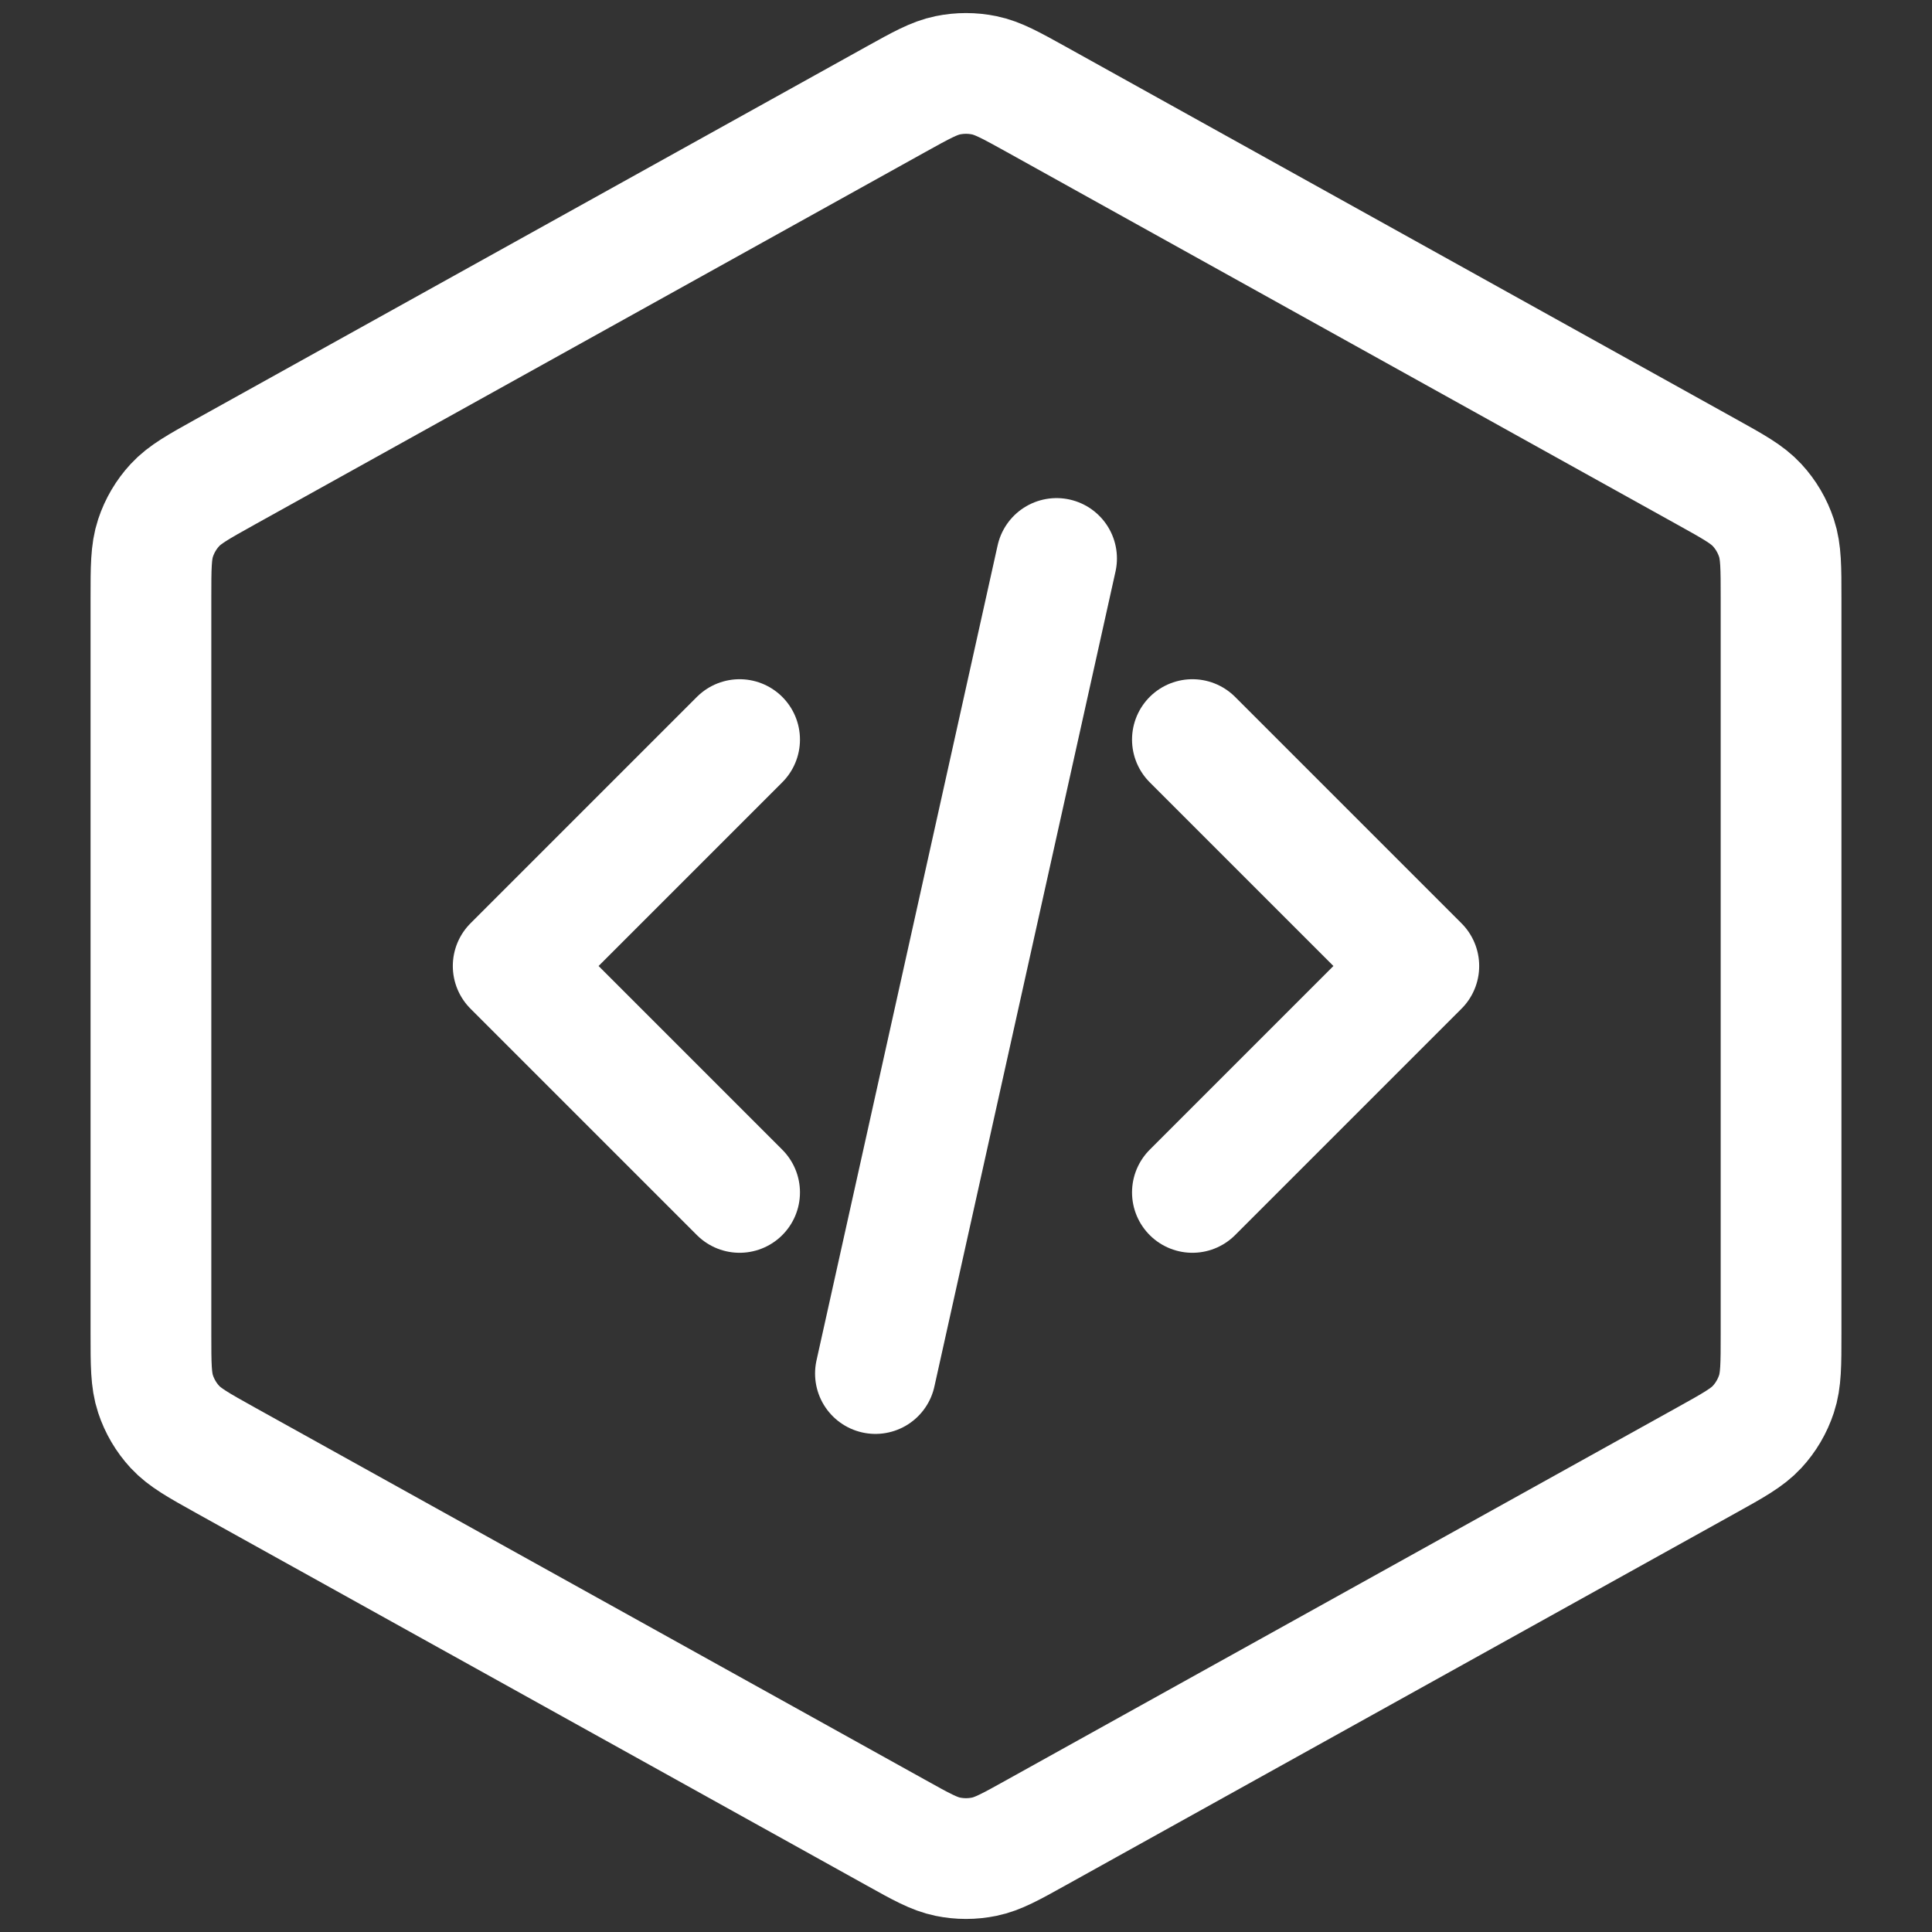
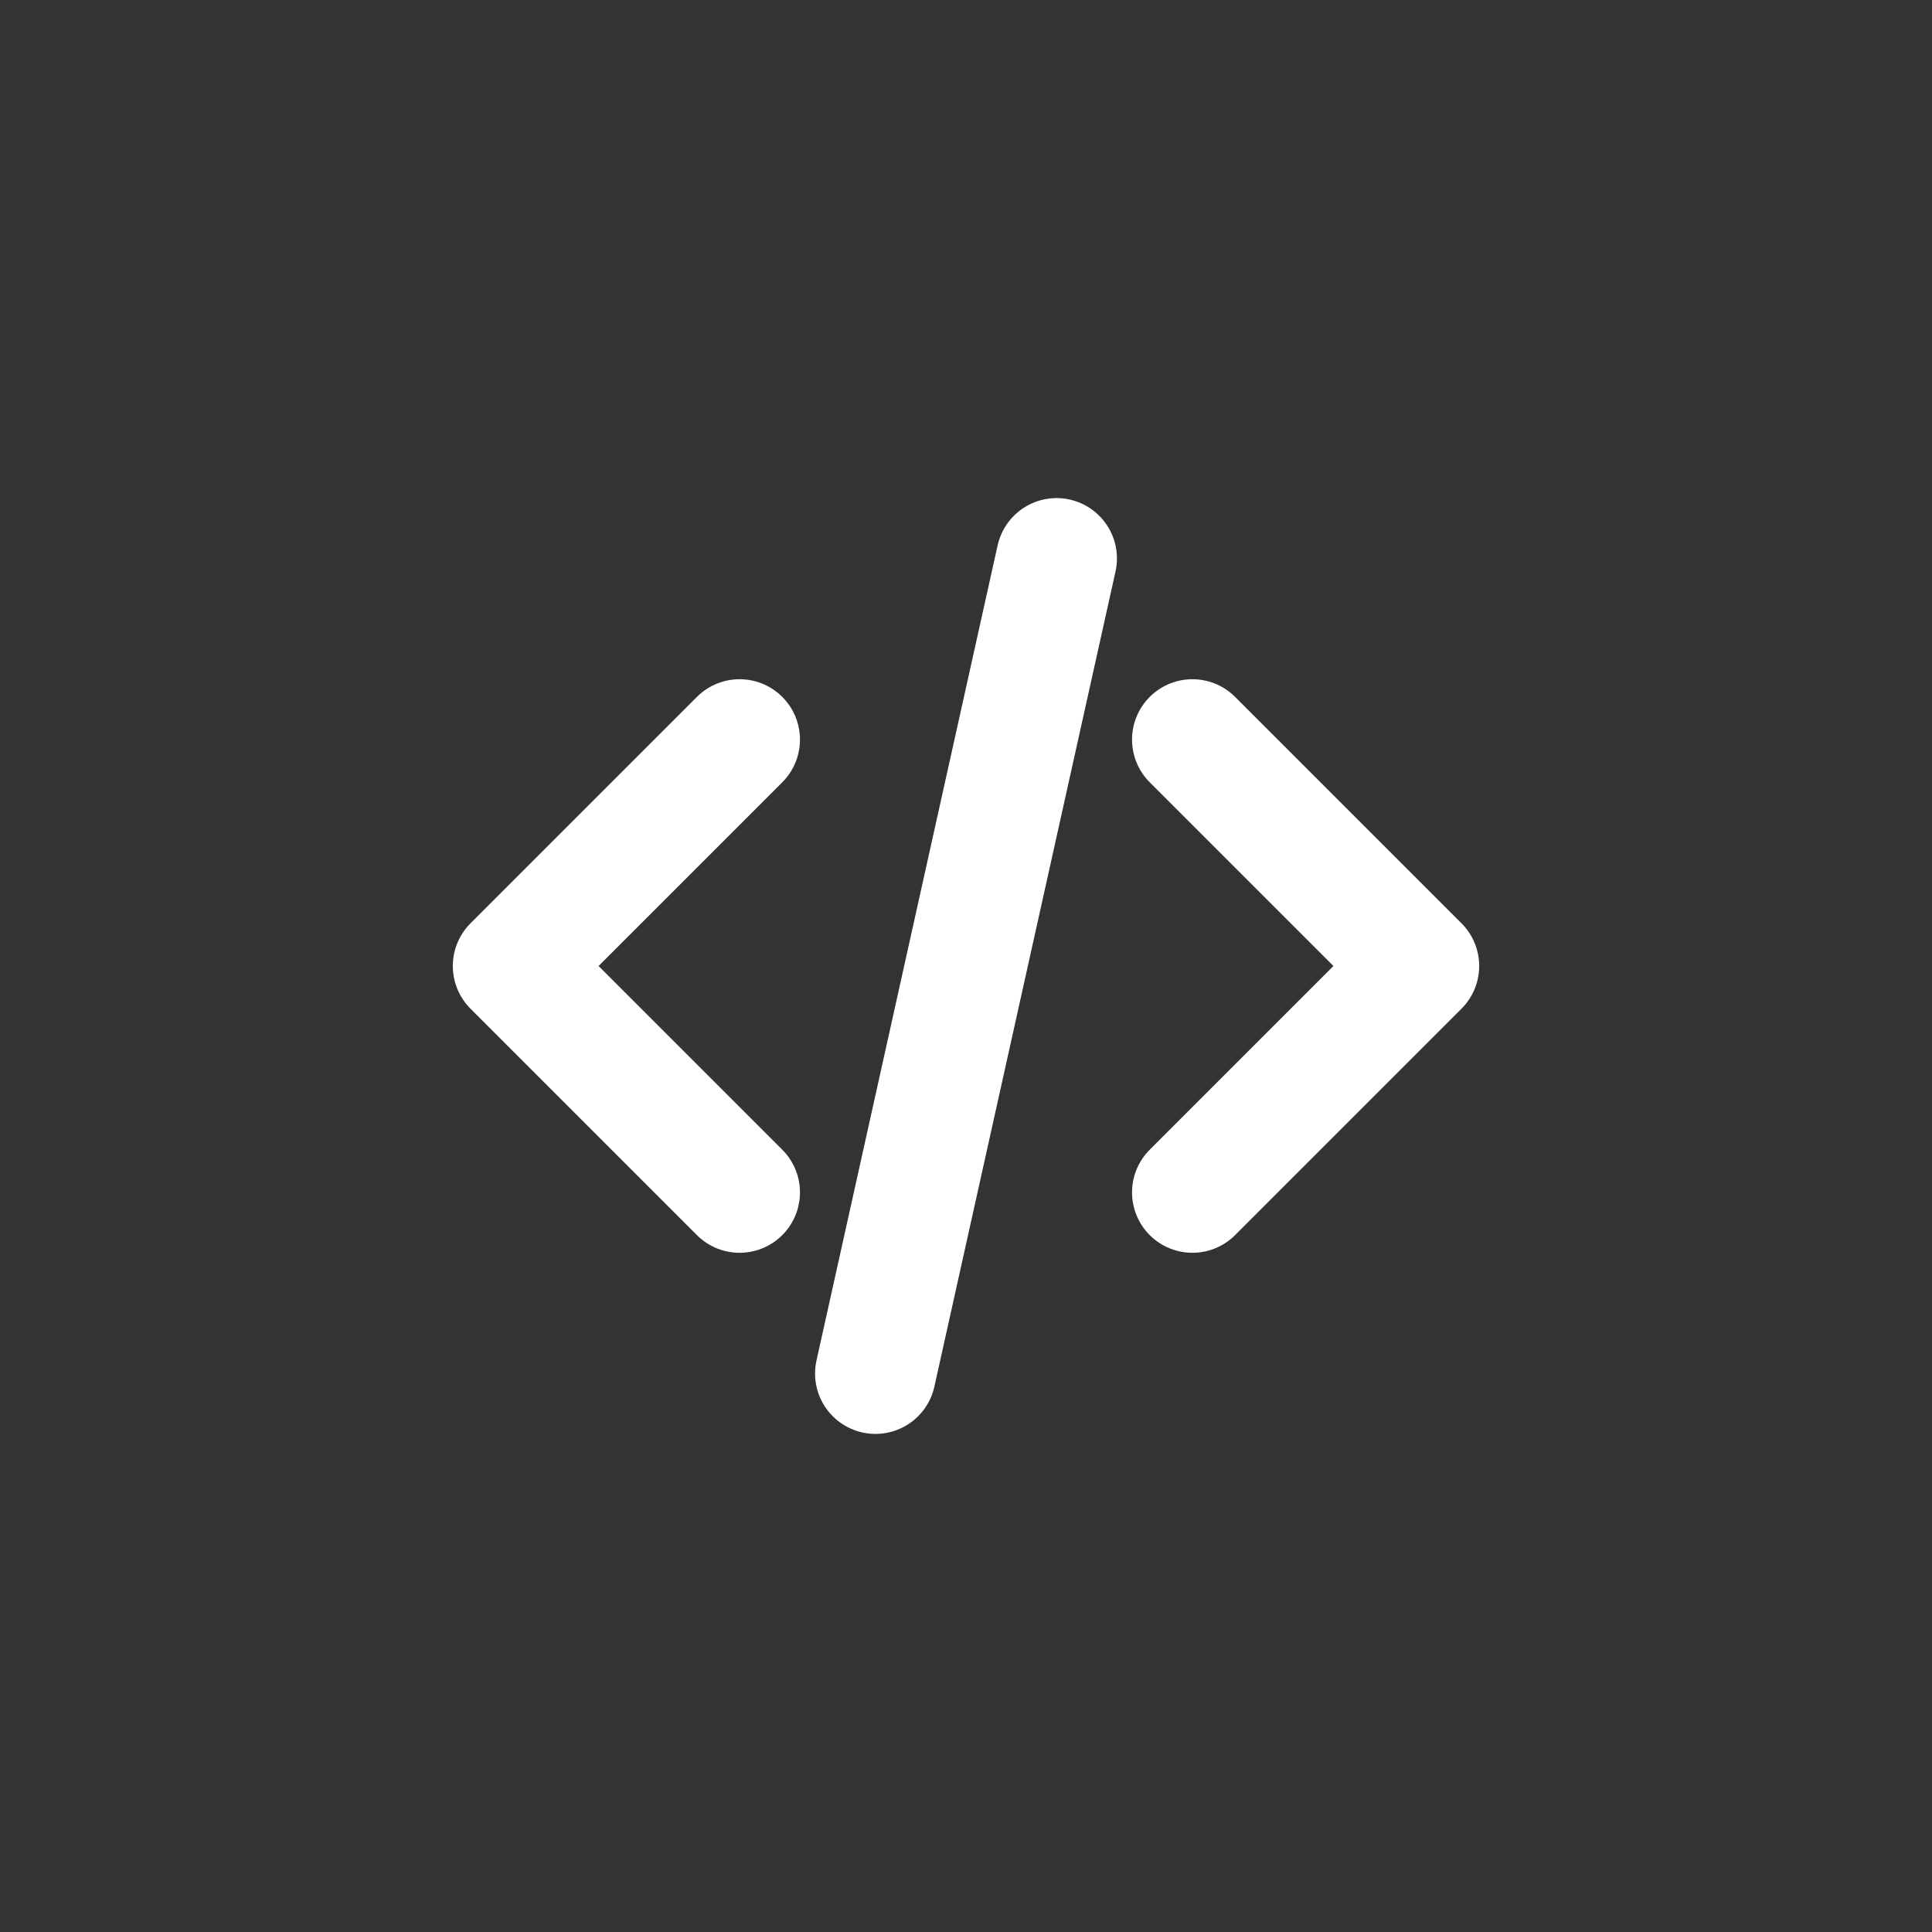
<svg xmlns="http://www.w3.org/2000/svg" width="32" height="32" viewBox="0 0 32 32" fill="none">
  <rect x="0" y="0" width="32" height="32" fill="#333333" stroke="none" />
-   <path d="M14.835 1.647C15.26 1.411 15.473 1.293 15.698 1.247C15.897 1.206 16.103 1.206 16.302 1.247C16.527 1.293 16.74 1.411 17.166 1.647L28.265 7.814C28.715 8.064 28.939 8.188 29.103 8.366C29.248 8.523 29.357 8.709 29.424 8.912C29.5 9.141 29.5 9.398 29.5 9.912V22.088C29.5 22.602 29.5 22.859 29.424 23.088C29.357 23.291 29.248 23.477 29.103 23.634C28.939 23.811 28.715 23.936 28.265 24.186L17.166 30.352C16.74 30.589 16.527 30.707 16.302 30.753C16.103 30.794 15.897 30.794 15.698 30.753C15.473 30.707 15.26 30.589 14.835 30.352L3.734 24.186C3.285 23.936 3.061 23.811 2.897 23.634C2.752 23.477 2.643 23.291 2.576 23.088C2.5 22.859 2.5 22.602 2.5 22.088V9.912C2.5 9.398 2.5 9.141 2.576 8.912C2.643 8.709 2.752 8.523 2.897 8.366C3.061 8.188 3.285 8.064 3.734 7.814L14.835 1.647Z" stroke="white" stroke-width="2" stroke-linecap="round" stroke-linejoin="round" />
  <path d="M19.75 19.75L23.5 16L19.75 12.25M12.25 12.25L8.5 16L12.25 19.75M17.5 9.25L14.5 22.75" stroke="white" stroke-width="2" stroke-linecap="round" stroke-linejoin="round" />
</svg>